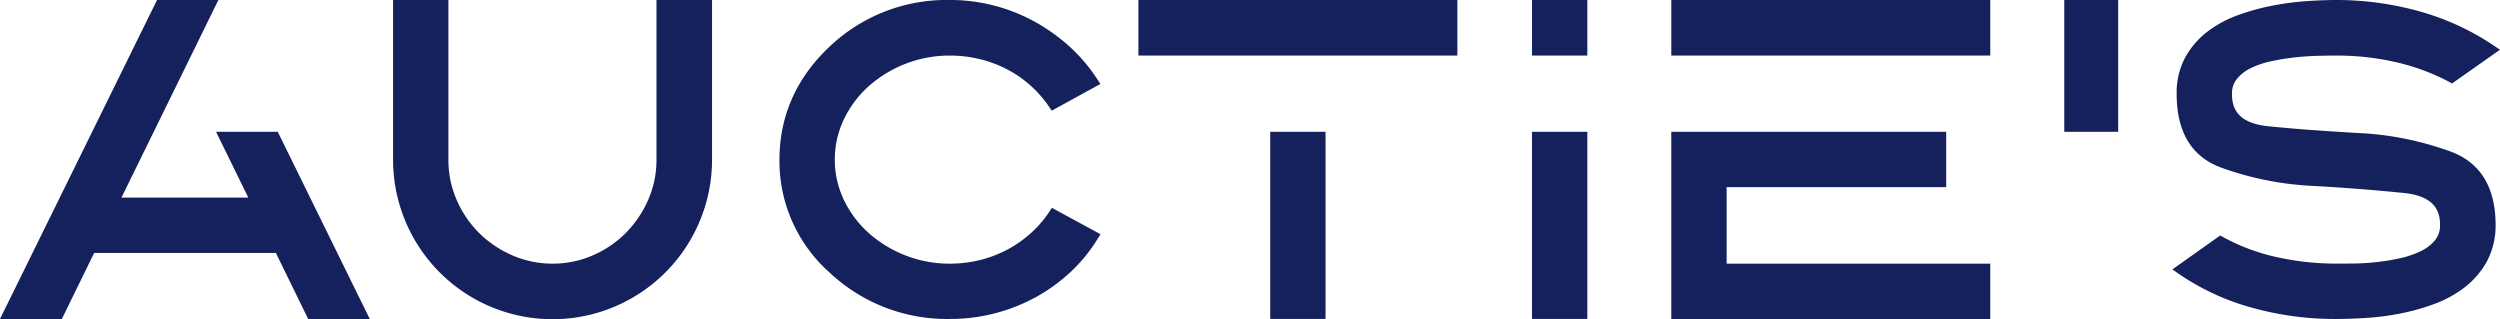
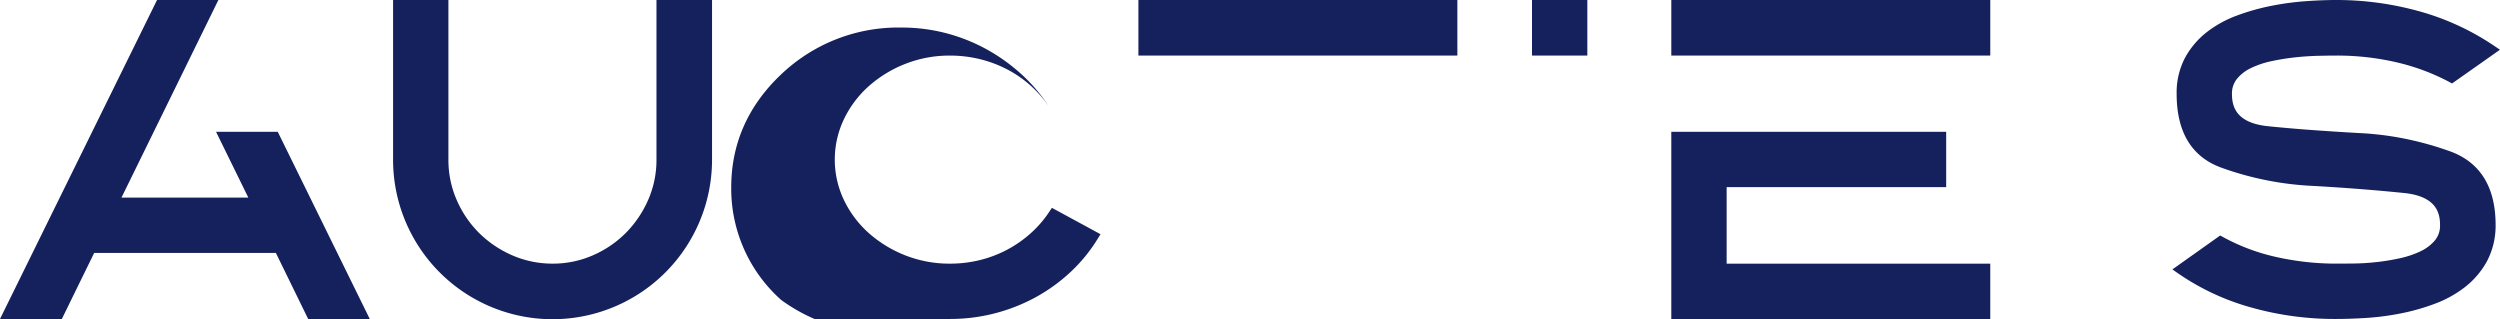
<svg xmlns="http://www.w3.org/2000/svg" width="564.322" height="72" viewBox="0 0 564.322 72">
  <g id="Groupe_2" data-name="Groupe 2" transform="translate(-357.839 -324)">
    <path id="Tracé_1" data-name="Tracé 1" d="M506.024,360.054a22.38,22.38,0,0,1-1.861,9.034,24.56,24.56,0,0,1-5.056,7.487,23.9,23.9,0,0,1-7.476,5.074,22.46,22.46,0,0,1-9.011,1.862,22.714,22.714,0,0,1-9.118-1.862,24.488,24.488,0,0,1-7.509-5.055,23.857,23.857,0,0,1-5.074-7.477,22.537,22.537,0,0,1-1.862-9.063V324h-12.49v36.054a36,36,0,0,0,72,0V324H506.024Z" fill="#15215c" />
-     <path id="Tracé_2" data-name="Tracé 2" d="M594.63,371.9a25.169,25.169,0,0,1-4.076,4.708,26.7,26.7,0,0,1-11.4,6.067,27.947,27.947,0,0,1-6.868.839,27.265,27.265,0,0,1-10.114-1.877,27.565,27.565,0,0,1-8.289-5.083,23.735,23.735,0,0,1-5.579-7.474,21.192,21.192,0,0,1,0-18.1,23.735,23.735,0,0,1,5.579-7.473,27.545,27.545,0,0,1,8.289-5.081,27.218,27.218,0,0,1,10.114-1.879,28.29,28.29,0,0,1,6.793.814,27.473,27.473,0,0,1,6.177,2.338,25.587,25.587,0,0,1,5.245,3.648,26.071,26.071,0,0,1,4.083,4.664l.661.972,10.981-6.026-.757-1.169a37.359,37.359,0,0,0-6.12-7.2,41.33,41.33,0,0,0-7.832-5.633,39.966,39.966,0,0,0-9.131-3.659,39.4,39.4,0,0,0-10.1-1.3,38.336,38.336,0,0,0-27.237,10.574c-7.475,7.071-11.264,15.644-11.264,25.48a33.618,33.618,0,0,0,11.27,25.431A38.683,38.683,0,0,0,572.286,396a40.248,40.248,0,0,0,19.415-4.951,38.922,38.922,0,0,0,7.819-5.672,35.938,35.938,0,0,0,6.018-7.346l.718-1.164-10.97-5.954Z" fill="#15215c" />
-     <rect id="Rectangle_1" data-name="Rectangle 1" width="12.17" height="29.754" transform="translate(823.804 324)" fill="#15215c" />
+     <path id="Tracé_2" data-name="Tracé 2" d="M594.63,371.9a25.169,25.169,0,0,1-4.076,4.708,26.7,26.7,0,0,1-11.4,6.067,27.947,27.947,0,0,1-6.868.839,27.265,27.265,0,0,1-10.114-1.877,27.565,27.565,0,0,1-8.289-5.083,23.735,23.735,0,0,1-5.579-7.474,21.192,21.192,0,0,1,0-18.1,23.735,23.735,0,0,1,5.579-7.473,27.545,27.545,0,0,1,8.289-5.081,27.218,27.218,0,0,1,10.114-1.879,28.29,28.29,0,0,1,6.793.814,27.473,27.473,0,0,1,6.177,2.338,25.587,25.587,0,0,1,5.245,3.648,26.071,26.071,0,0,1,4.083,4.664a37.359,37.359,0,0,0-6.12-7.2,41.33,41.33,0,0,0-7.832-5.633,39.966,39.966,0,0,0-9.131-3.659,39.4,39.4,0,0,0-10.1-1.3,38.336,38.336,0,0,0-27.237,10.574c-7.475,7.071-11.264,15.644-11.264,25.48a33.618,33.618,0,0,0,11.27,25.431A38.683,38.683,0,0,0,572.286,396a40.248,40.248,0,0,0,19.415-4.951,38.922,38.922,0,0,0,7.819-5.672,35.938,35.938,0,0,0,6.018-7.346l.718-1.164-10.97-5.954Z" fill="#15215c" />
    <path id="Tracé_3" data-name="Tracé 3" d="M911,358.2a73.015,73.015,0,0,0-9.945-2.817,69.19,69.19,0,0,0-10.863-1.357q-5.58-.319-10.68-.691c-3.351-.244-6.634-.53-9.753-.848-7.262-.752-8.1-4.517-8.1-7.283a5.185,5.185,0,0,1,1.1-3.371,9.13,9.13,0,0,1,3.177-2.465,20.292,20.292,0,0,1,4.7-1.573,54.007,54.007,0,0,1,5.381-.859c1.781-.189,3.508-.3,5.133-.337q2.484-.054,4.071-.055a59.628,59.628,0,0,1,13.545,1.511,48.888,48.888,0,0,1,11.875,4.406l.7.375,10.814-7.611-1.564-1.049a57.626,57.626,0,0,0-16.742-7.652A69.714,69.714,0,0,0,885.224,324c-2.08,0-4.412.091-6.932.27a62.974,62.974,0,0,0-7.8,1.06,50.226,50.226,0,0,0-7.729,2.185,25.393,25.393,0,0,0-6.816,3.76,18.672,18.672,0,0,0-4.888,5.774,16.837,16.837,0,0,0-1.889,8.153c0,8.62,3.4,14.224,10.105,16.651a70.474,70.474,0,0,0,20.871,4.123c3.742.215,7.323.456,10.646.718s6.6.555,9.734.875c7.262.752,8.1,4.486,8.1,7.229a5.186,5.186,0,0,1-1.119,3.414,9.439,9.439,0,0,1-3.211,2.475,21.122,21.122,0,0,1-4.716,1.6,48.842,48.842,0,0,1-5.367.882c-1.774.19-3.479.3-5.066.312q-2.441.027-3.925.027a61.589,61.589,0,0,1-13.528-1.487,45.4,45.4,0,0,1-11.982-4.473l-.712-.393-10.786,7.656,1.508,1.053a54.613,54.613,0,0,0,16.028,7.473A69.573,69.573,0,0,0,885.224,396c2.04,0,4.352-.081,6.87-.242a58.884,58.884,0,0,0,7.781-1.035,48.517,48.517,0,0,0,7.657-2.187,25.589,25.589,0,0,0,6.754-3.758,18.975,18.975,0,0,0,4.913-5.766,17.2,17.2,0,0,0,1.971-8.214C921.17,366.288,917.752,360.7,911,358.2Z" fill="#15215c" />
    <path id="Tracé_4" data-name="Tracé 4" d="M747.592,366.245h49.556v-12.49H735.1V396h72V383.511H747.592Z" fill="#15215c" />
    <rect id="Rectangle_2" data-name="Rectangle 2" width="71.999" height="12.542" transform="translate(735.102 324)" fill="#15215c" />
    <rect id="Rectangle_3" data-name="Rectangle 3" width="71.999" height="12.542" transform="translate(614.809 324)" fill="#15215c" />
-     <rect id="Rectangle_4" data-name="Rectangle 4" width="12.489" height="42.245" transform="translate(644.565 353.755)" fill="#15215c" />
    <path id="Tracé_5" data-name="Tracé 5" d="M406.609,353.755l7.284,14.851H385.257L407.134,324H393.287l-35.448,72H371.8l7.293-14.9h41.021L427.4,396h13.905l-20.766-42.245Z" fill="#15215c" />
    <g id="Groupe_1" data-name="Groupe 1">
      <rect id="Rectangle_5" data-name="Rectangle 5" width="12.49" height="12.542" transform="translate(703.656 324)" fill="#15215c" />
-       <rect id="Rectangle_6" data-name="Rectangle 6" width="12.49" height="42.245" transform="translate(703.656 353.755)" fill="#15215c" />
    </g>
  </g>
</svg>